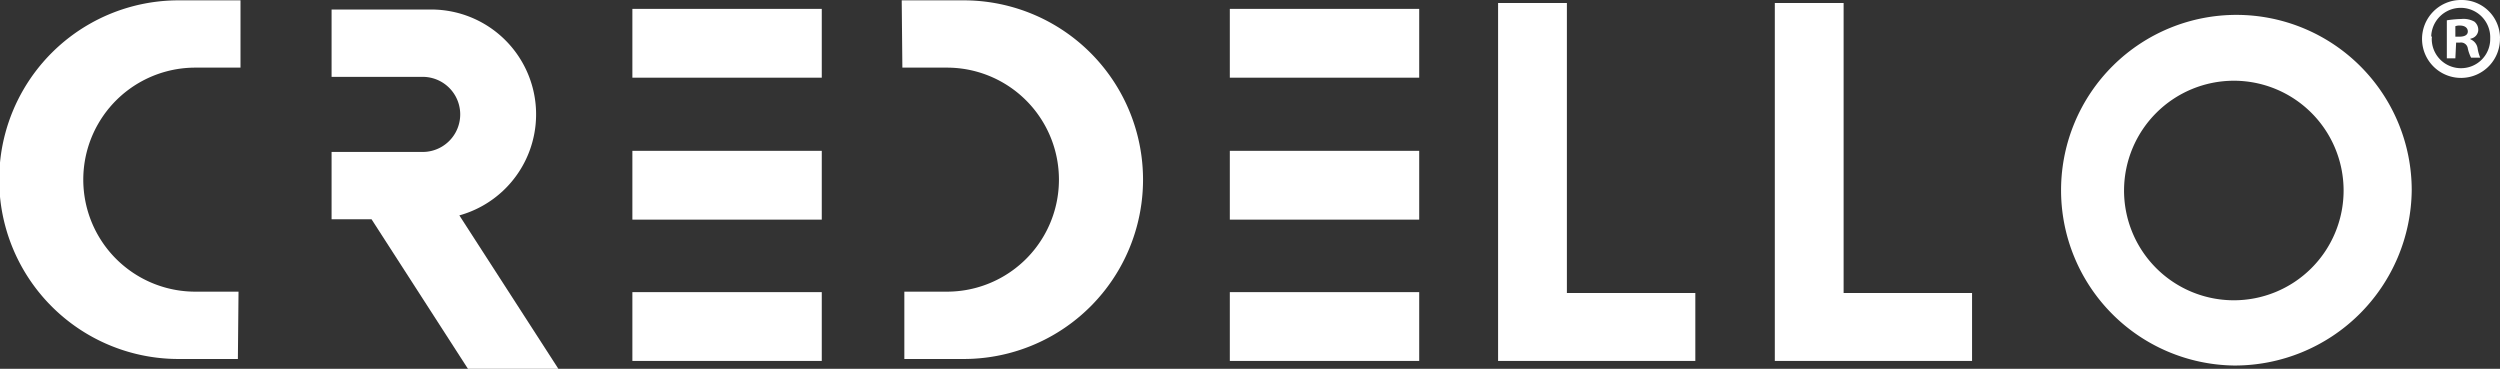
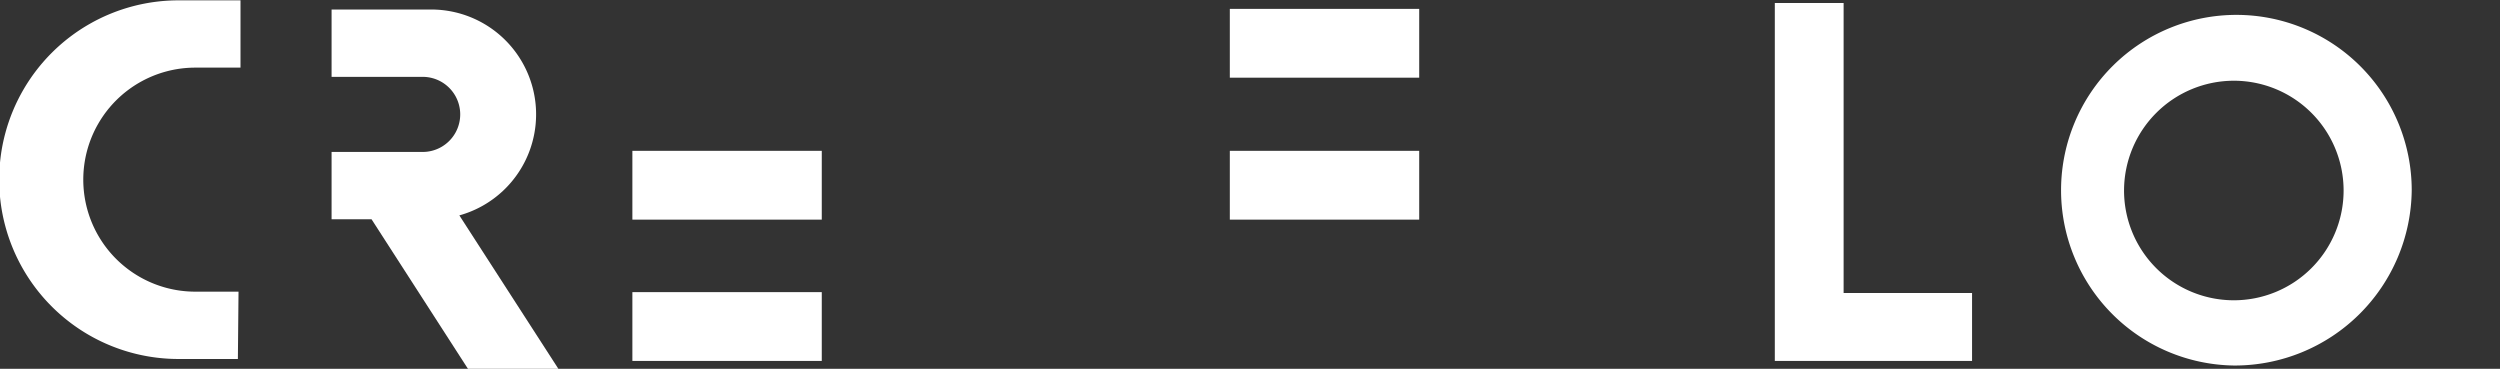
<svg xmlns="http://www.w3.org/2000/svg" width="153.998" height="22.718" viewBox="0 0 153.998 22.718">
  <rect x="0" y="0" width="153.998" height="22.718" fill="#333333" stroke="none" />
  <path d="M274.7 22.45V.4h4.238v17.864h7.912v4.186z" transform="translate(-165.373 -.217)" style="fill:#fff" />
  <path transform="translate(75.756 .547)" style="fill:#fff" d="M0 0h11.666v4.238H0z" />
  <path transform="translate(75.756 9.291)" style="fill:#fff" d="M0 0h11.666v4.238H0z" />
-   <path d="M231.9 22.45V.4h4.238v17.864h7.912v4.186z" transform="translate(-139.619 -.217)" style="fill:#fff" />
-   <path transform="translate(75.756 17.995)" style="fill:#fff" d="M0 0h11.666v4.238H0z" />
-   <path transform="translate(38.954 .547)" style="fill:#fff" d="M0 0h11.666v4.238H0z" />
  <path transform="translate(38.954 9.291)" style="fill:#fff" d="M0 0h11.666v4.238H0z" />
  <path transform="translate(38.954 17.995)" style="fill:#fff" d="M0 0h11.666v4.238H0z" />
  <path d="M329.539 23.806A10.8 10.8 0 1 1 340.478 13a10.906 10.906 0 0 1-10.939 10.806zm-6.781-10.843a6.762 6.762 0 1 0 6.741-6.7 6.771 6.771 0 0 0-6.741 6.7z" transform="translate(-191.918 -1.29)" style="fill:#fff" />
  <path d="M12.229 17.944a6.9 6.9 0 1 1 0-13.8h2.785V0H11.3a11.046 11.046 0 1 0 0 22.091h3.552l.04-4.147z" transform="translate(-.199 .022)" style="fill:#fff" />
-   <path d="M142.485 17.944a6.9 6.9 0 1 0 0-13.8h-2.745L139.7 0h3.714a11.046 11.046 0 1 1 0 22.091h-3.552v-4.147z" transform="translate(-84.155 .022)" style="fill:#fff" />
  <path d="m59.2 23.531-5.938-9.211H50.8v-4.147h5.611a2.313 2.313 0 1 0 0-4.626H50.8V1.4h6.055a6.459 6.459 0 0 1 1.816 12.681l6.1 9.451z" transform="translate(-30.375 -.813)" style="fill:#fff" />
  <g>
-     <path d="M352.6 35.541a2.4 2.4 0 1 1-2.46-2.341h.081a2.352 2.352 0 0 1 2.382 2.341zm-4.2 0a1.8 1.8 0 0 0 1.74 1.859h.081A1.792 1.792 0 0 0 352 35.622v-.04a1.818 1.818 0 0 0-3.633-.161.148.148 0 0 1 .04.121zm1.453 1.251h-.525v-2.341a6.6 6.6 0 0 1 .888-.081 1.39 1.39 0 0 1 .807.161.651.651 0 0 1 .242.525.561.561 0 0 1-.484.525v.04a.715.715 0 0 1 .444.565 2.315 2.315 0 0 0 .161.565h-.565a2.333 2.333 0 0 1-.2-.565.423.423 0 0 0-.484-.363h-.237zm0-1.332h.242c.283 0 .525-.081.525-.323 0-.2-.161-.363-.484-.363a.687.687 0 0 0-.283.04z" transform="translate(-198.605 -33.2)" style="fill:#fff" />
-   </g>
+     </g>
</svg>